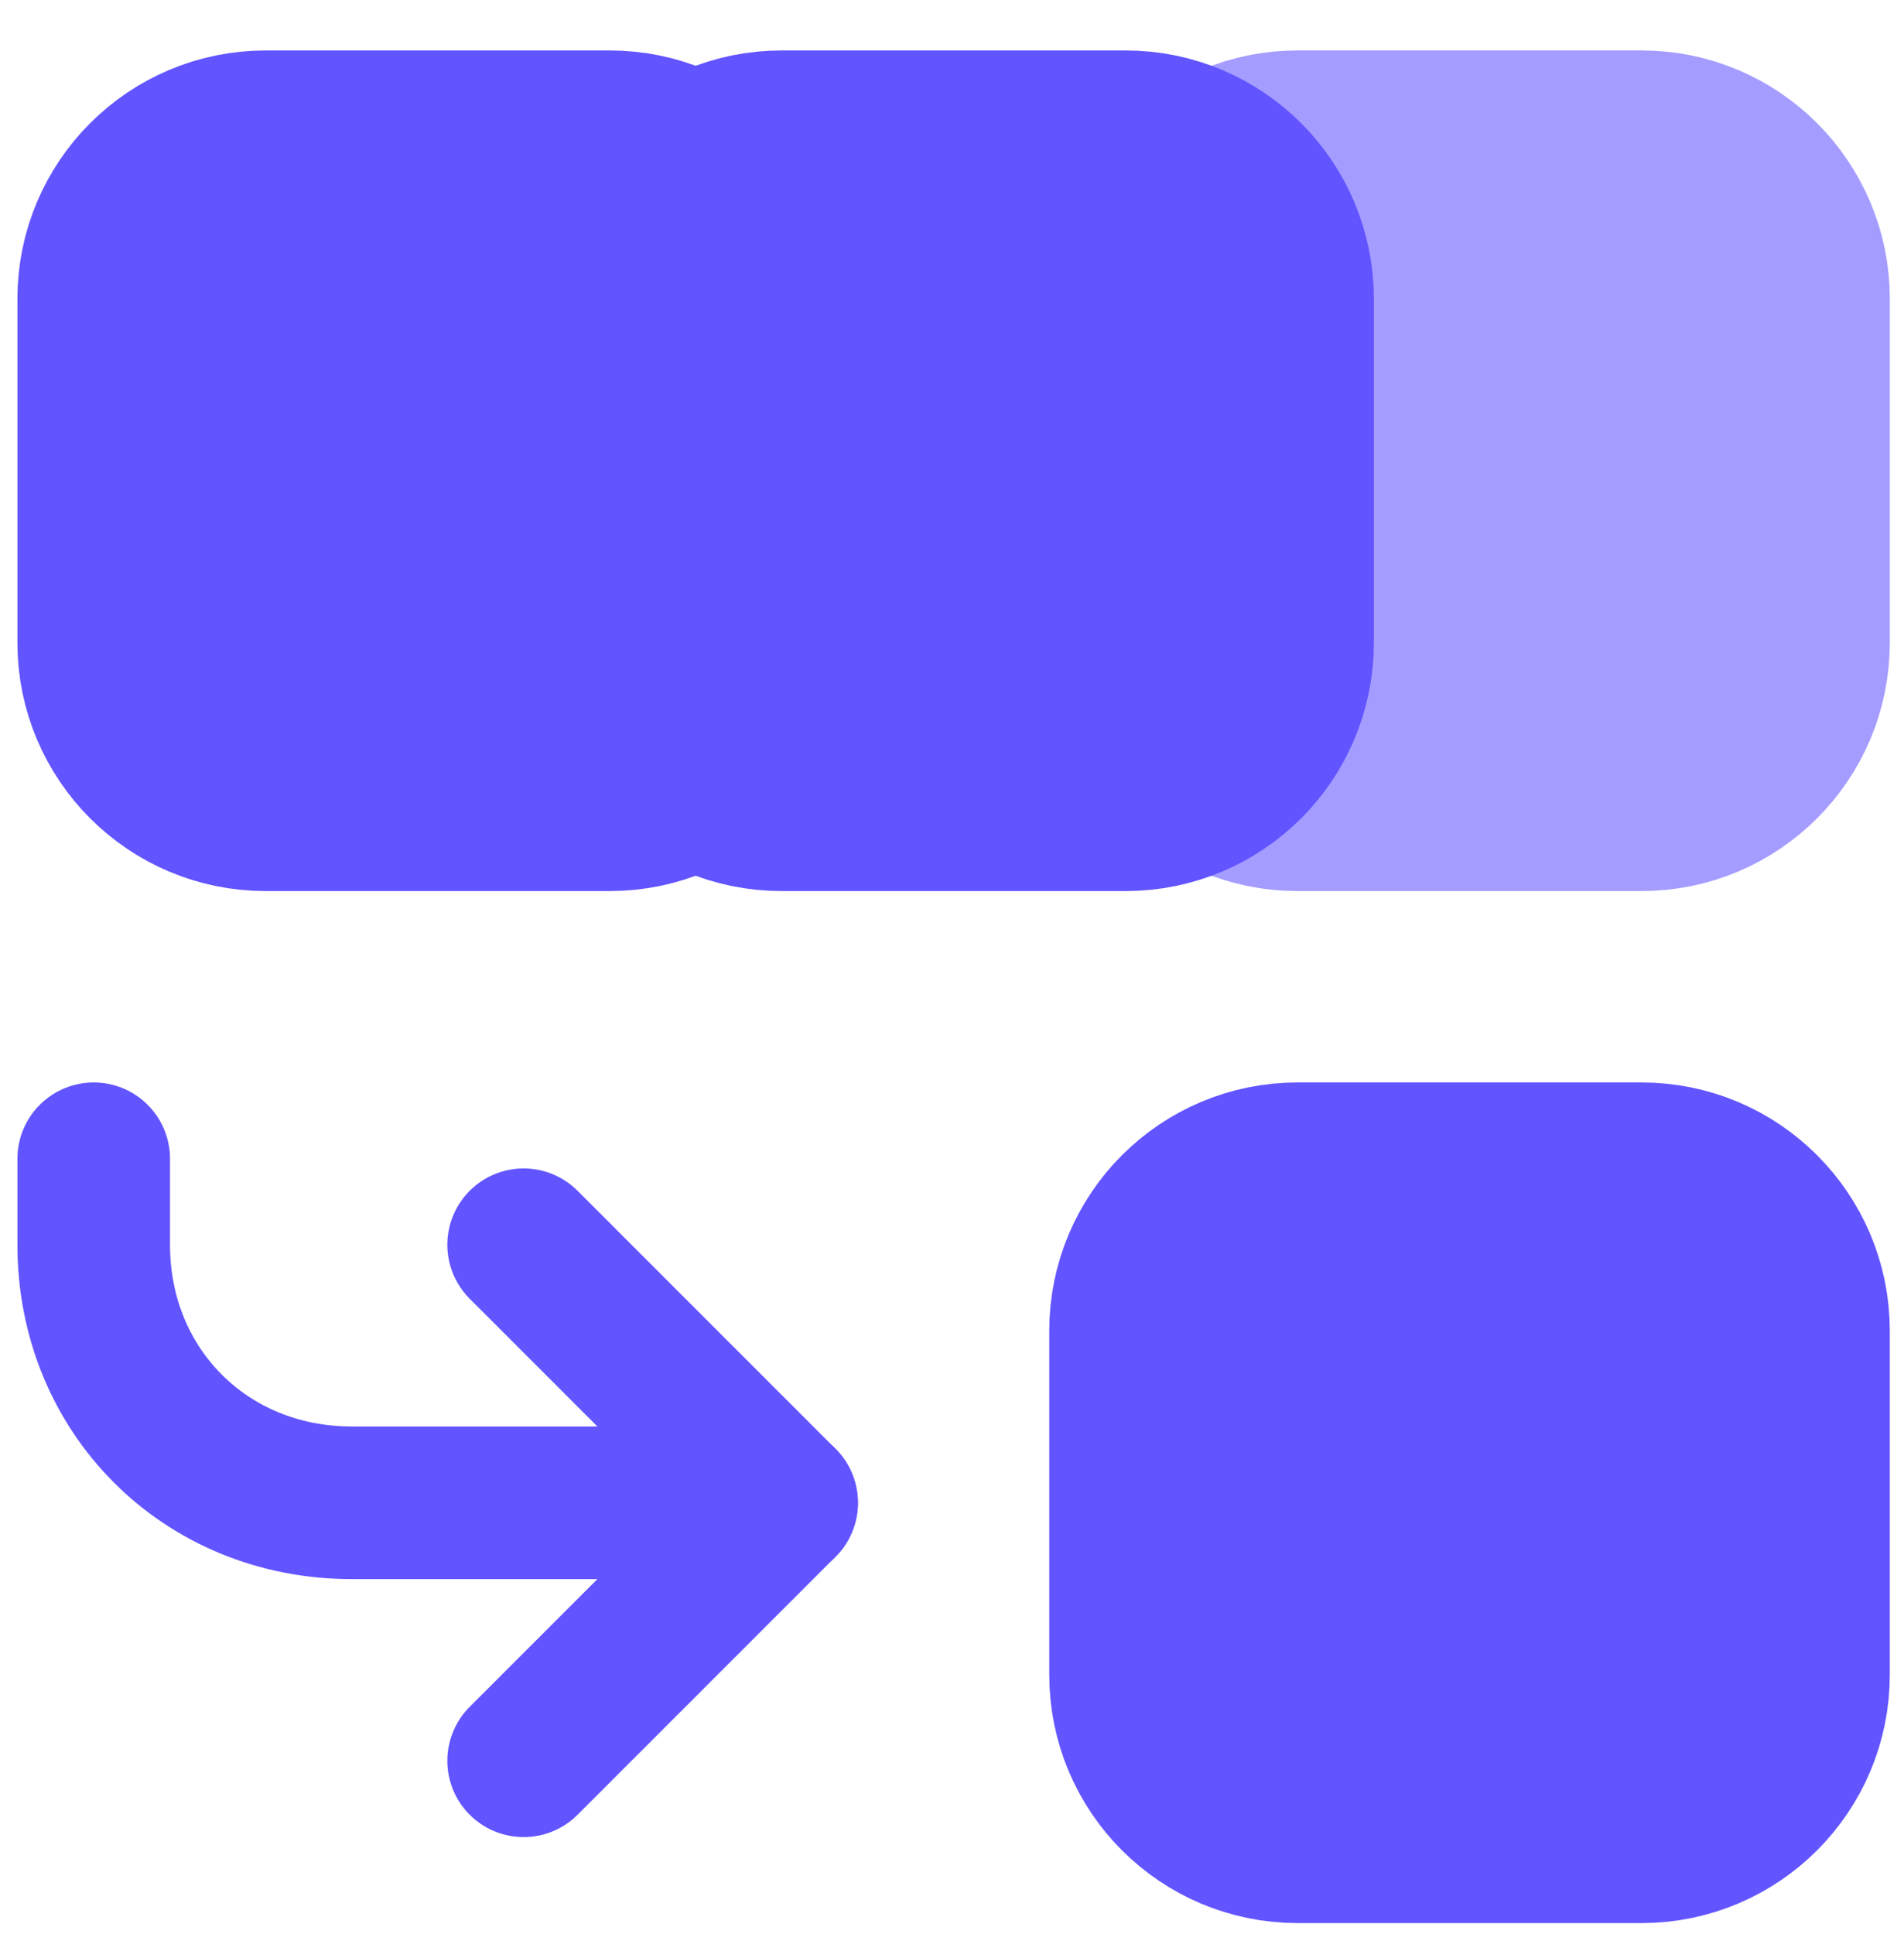
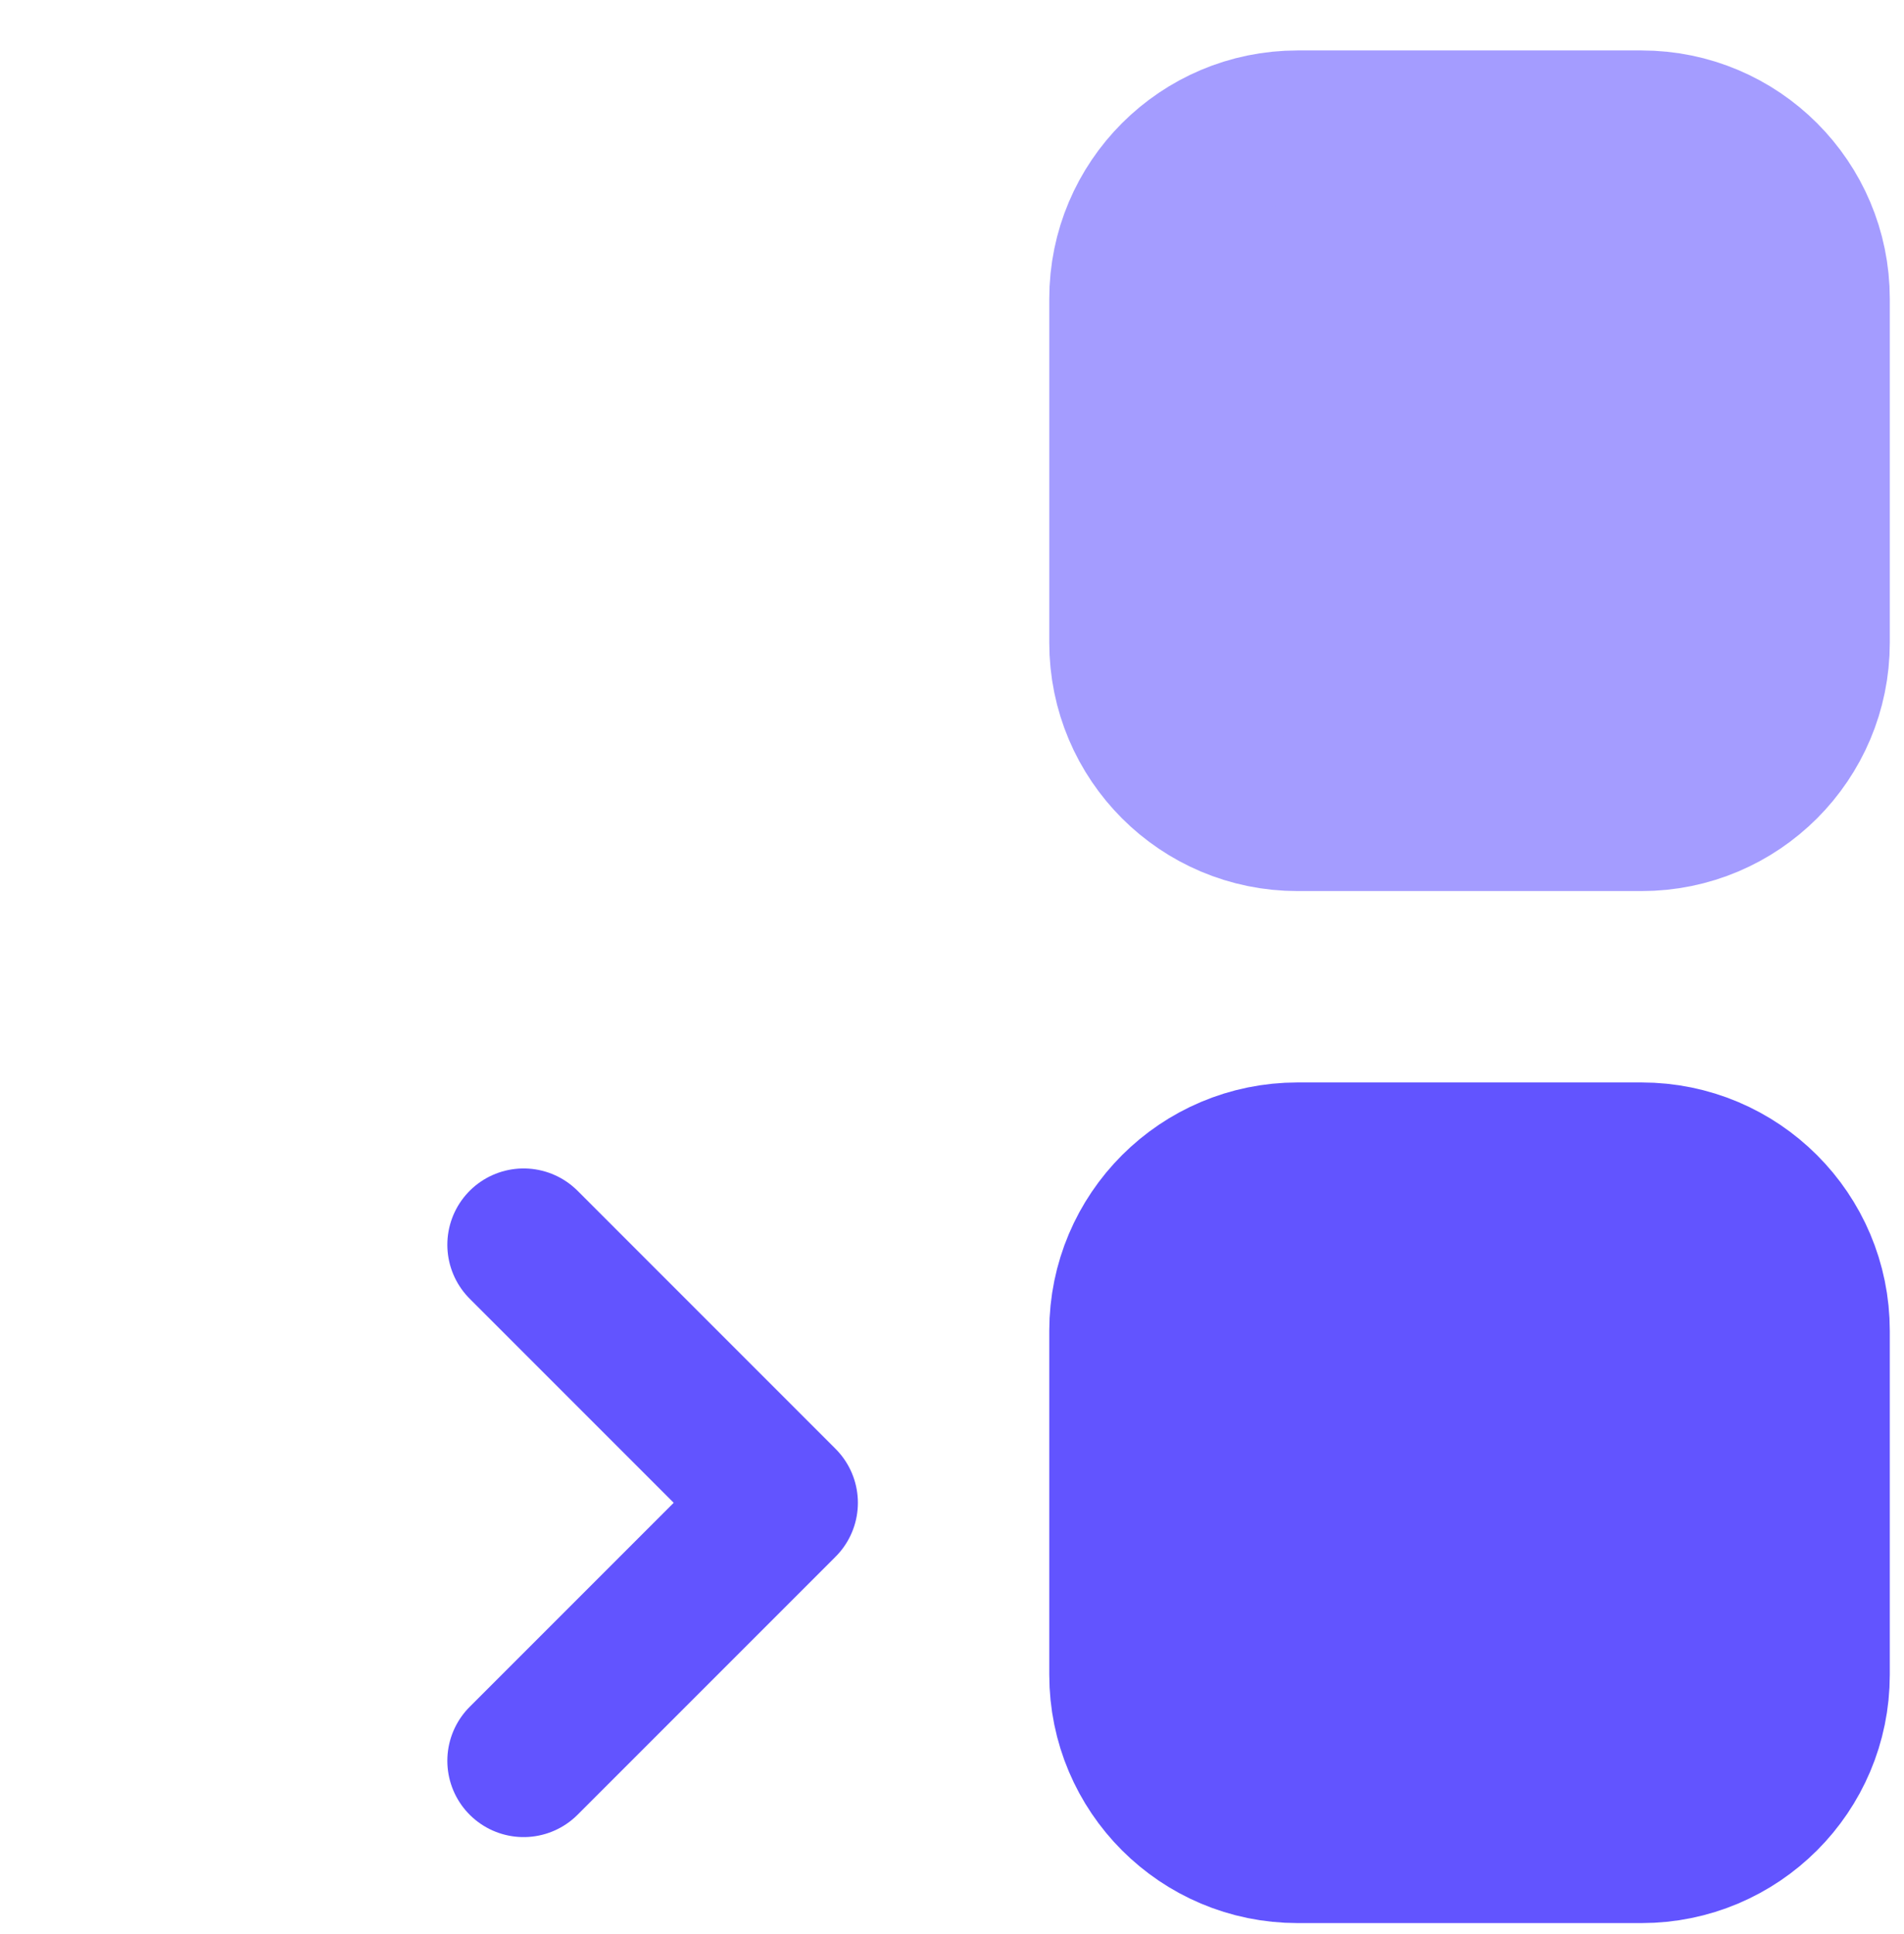
<svg xmlns="http://www.w3.org/2000/svg" width="64" height="65" viewBox="0 0 64 65" fill="none">
  <g clip-path="url(#clip0_73_1521)">
    <path d="M55.177 4.26H43.615C40.423 4.26 37.834 6.848 37.834 10.04V21.602C37.834 24.795 40.423 27.383 43.615 27.383H55.177C58.369 27.383 60.958 24.795 60.958 21.602V10.04C60.958 6.848 58.369 4.26 55.177 4.26Z" fill="#A49CFF" stroke="#A49CFF" stroke-width="5.129" stroke-linecap="round" stroke-linejoin="round" />
-     <path d="M37.834 4.26H26.273C23.08 4.26 20.492 6.848 20.492 10.04V21.602C20.492 24.795 23.08 27.383 26.273 27.383H37.834C41.027 27.383 43.615 24.795 43.615 21.602V10.04C43.615 6.848 41.027 4.26 37.834 4.26Z" fill="#6254FF" stroke="#6254FF" stroke-width="5.129" stroke-linecap="round" stroke-linejoin="round" />
-     <path d="M20.492 4.26H8.931C5.738 4.26 3.15 6.848 3.15 10.04V21.602C3.15 24.795 5.738 27.383 8.931 27.383H20.492C23.685 27.383 26.273 24.795 26.273 21.602V10.04C26.273 6.848 23.685 4.26 20.492 4.26Z" fill="#6254FF" stroke="#6254FF" stroke-width="5.129" stroke-linecap="round" stroke-linejoin="round" />
-     <path d="M26.273 50.506H11.821C6.907 50.506 3.15 46.748 3.15 41.835V38.944" stroke="#6254FF" stroke-width="5.129" stroke-linecap="round" stroke-linejoin="round" />
    <path d="M17.601 59.177L26.272 50.506L17.601 41.834" stroke="#6254FF" stroke-width="5.129" stroke-linecap="round" stroke-linejoin="round" />
    <path d="M55.177 38.944H43.615C40.423 38.944 37.834 41.532 37.834 44.725V56.287C37.834 59.479 40.423 62.067 43.615 62.067H55.177C58.369 62.067 60.958 59.479 60.958 56.287V44.725C60.958 41.532 58.369 38.944 55.177 38.944Z" fill="#6254FF" stroke="#6254FF" stroke-width="5.129" stroke-linecap="round" stroke-linejoin="round" />
  </g>
  <defs>
    <clipPath id="clip0_73_1521">
      <rect width="64" height="64" fill="white" transform="translate(0 0.739)" />
    </clipPath>
  </defs>
</svg>